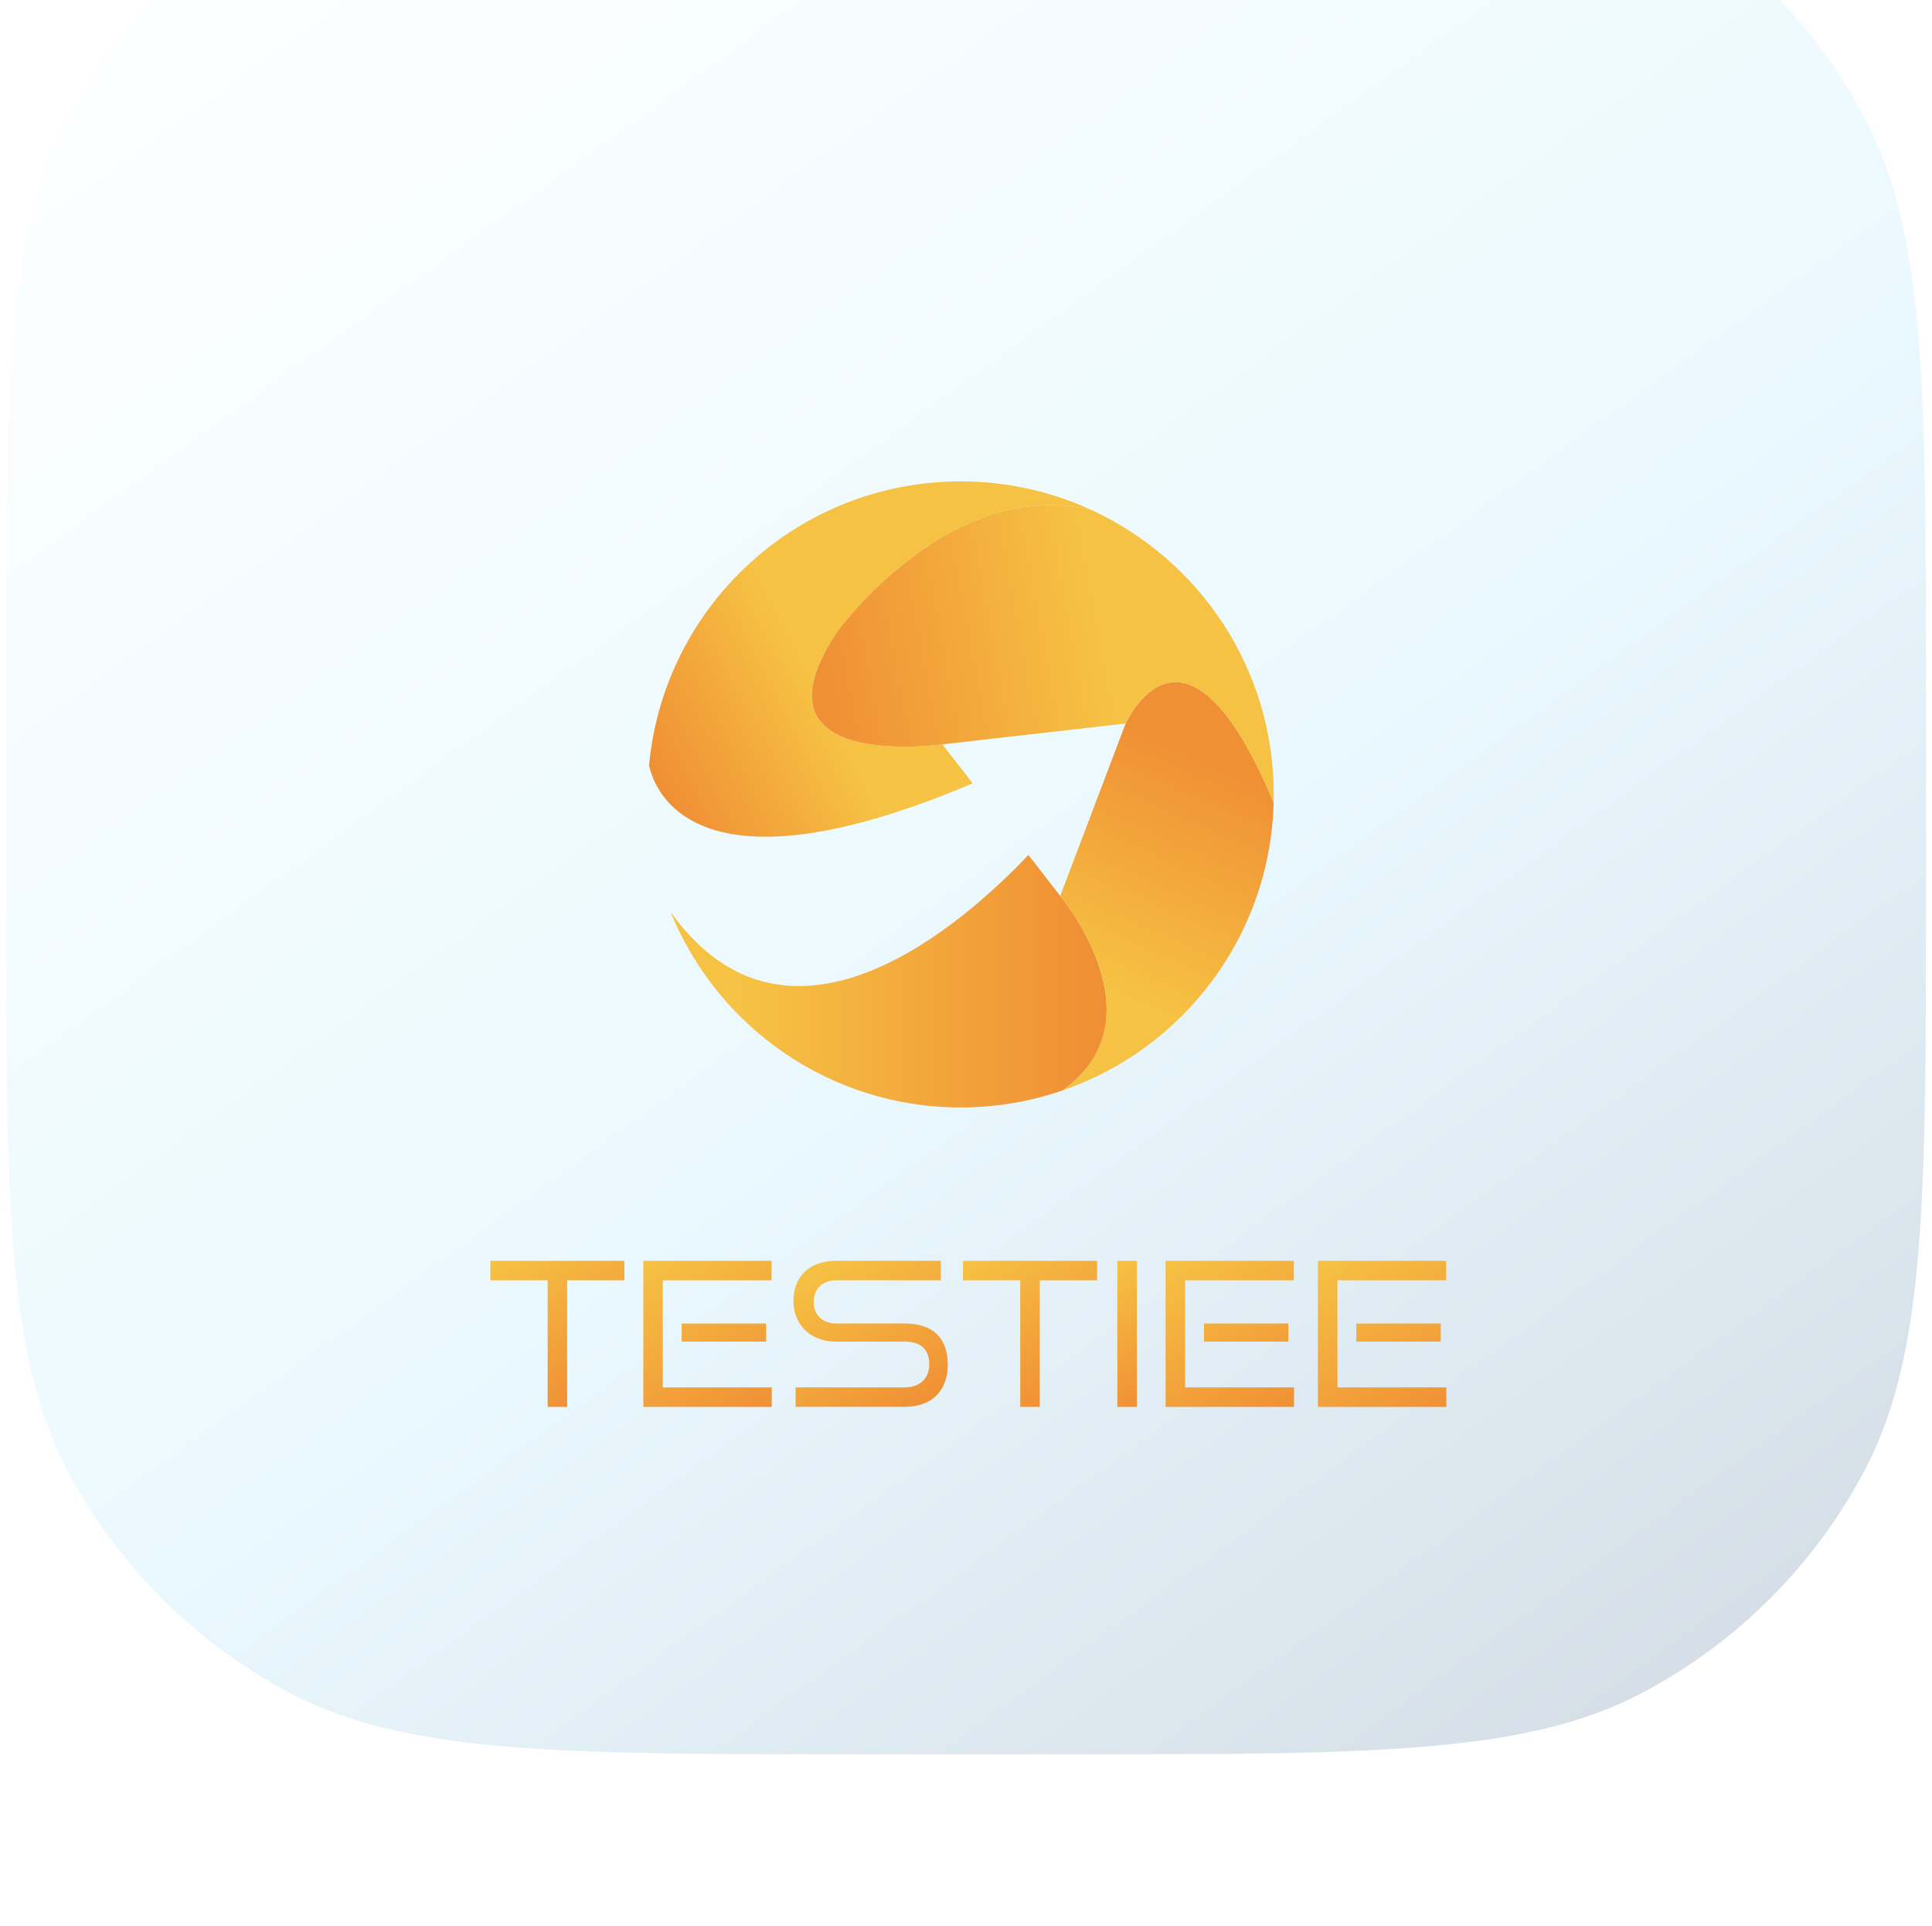
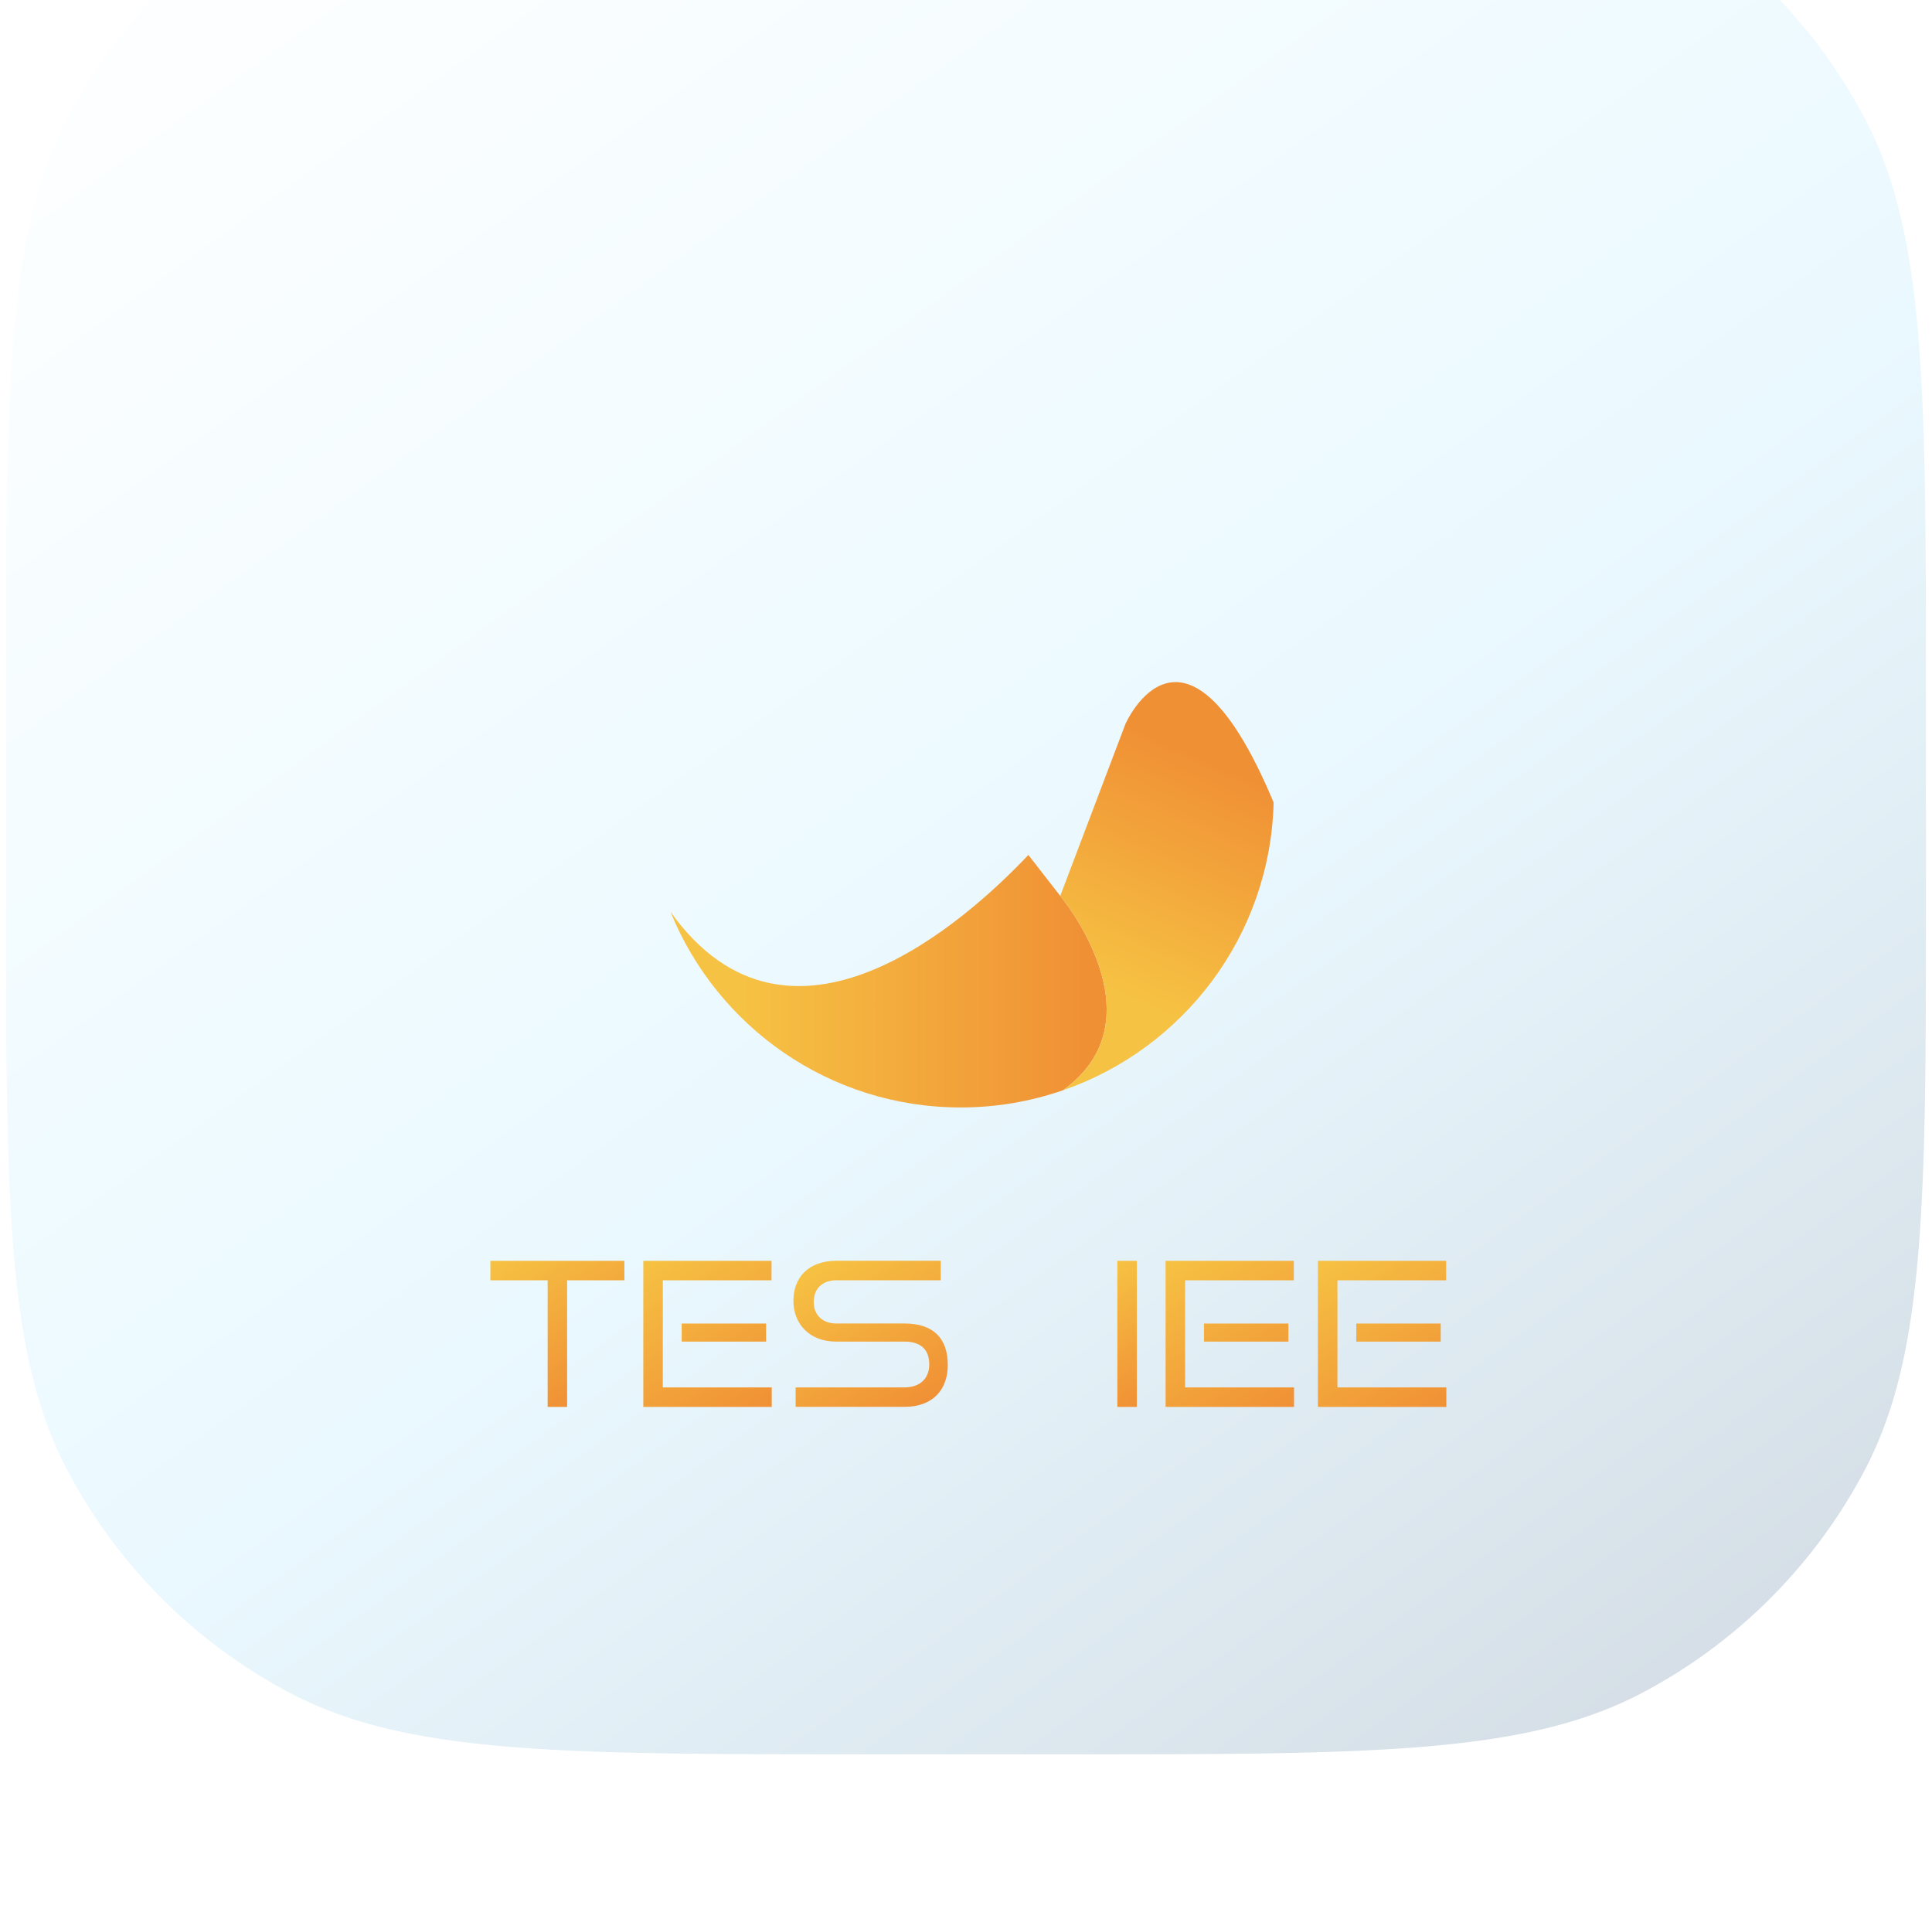
<svg xmlns="http://www.w3.org/2000/svg" width="295" height="294" fill="none">
  <g filter="url(#a)">
    <path fill="url(#b)" d="M.922 131.667c0-47.026 0-70.538 9.441-88.37A81.228 81.228 0 0 1 44.142 9.52C61.972.078 85.484.078 132.51.078h29.98c47.025 0 70.538 0 88.37 9.442a81.235 81.235 0 0 1 33.778 33.777c9.44 17.832 9.44 41.344 9.44 88.37v29.98c0 47.026 0 70.538-9.44 88.37a81.241 81.241 0 0 1-33.778 33.778c-17.832 9.441-41.345 9.441-88.37 9.441h-29.98c-47.026 0-70.538 0-88.37-9.441a81.234 81.234 0 0 1-33.777-33.778C.922 232.185.922 208.673.922 161.647v-29.98z" />
  </g>
  <path fill="url(#c)" d="M83.621 214.803v-19.329h-8.746V192.5h20.468v2.974h-8.746v19.329H83.62z" />
  <path fill="url(#d)" d="M98.227 214.803V192.5h19.579v2.974h-16.601v16.354h16.632v2.975h-19.61zm5.862-9.97v-2.76h12.888v2.76h-12.888z" />
  <path fill="url(#e)" d="M121.486 214.798v-2.974h16.6c2.487 0 3.804-1.443 3.804-3.529 0-2.3-1.349-3.466-3.804-3.466h-10.432c-4.022 0-6.506-2.669-6.506-6.23 0-3.561 2.301-6.107 6.569-6.107h15.926v2.975h-15.926c-2.209 0-3.467 1.348-3.467 3.315 0 1.966 1.321 3.283 3.435 3.283h10.405c4.327 0 6.628 2.149 6.628 6.349 0 3.652-2.178 6.381-6.628 6.381h-16.601l-.003.003z" />
-   <path fill="url(#f)" d="M155.785 214.803v-19.329h-8.746V192.5h20.468v2.974h-8.746v19.329h-2.976z" />
  <path fill="url(#g)" d="M170.609 214.803V192.5h2.979v22.303h-2.979z" />
  <path fill="url(#h)" d="M177.977 214.803V192.5h19.579v2.974h-16.601v16.354h16.632v2.975h-19.61zm5.862-9.97v-2.76h12.888v2.76h-12.888z" />
  <path fill="url(#i)" d="M201.234 214.803V192.5h19.58v2.974h-16.601v16.354h16.632v2.975h-19.611zm5.863-9.97v-2.76h12.888v2.76h-12.888z" />
  <path fill="url(#j)" d="m161.89 136.786-4.865-6.255c-9.404 9.942-36.366 34.267-54.642 8.688 7.092 17.506 24.254 29.864 44.315 29.864 5.455 0 10.695-.927 15.578-2.613 15.301-10.928-.386-29.688-.386-29.688v.004z" />
-   <path fill="url(#k)" d="M127.934 96.337s17.215-23.792 38.835-18.42a47.562 47.562 0 0 0-20.068-4.417c-24.918 0-45.368 19.058-47.592 43.391 1.016 4.438 7.644 20.402 49.415 2.704l-4.619-5.935c-3.716.453-29.674 3.009-15.968-17.323h-.003z" />
  <path fill="url(#l)" d="m171.87 110.468-9.979 26.316s15.683 18.76.386 29.688c18.385-6.331 31.68-23.549 32.196-43.952-13.579-32.452-22.6-12.049-22.6-12.049l-.003-.003z" />
-   <path fill="url(#m)" d="M166.766 77.916c-21.62-5.376-38.835 18.419-38.835 18.419-13.706 20.332 12.252 17.779 15.968 17.323l-.007-.011 27.974-3.181s9.02-20.403 22.6 12.048c.007-.407.028-.814.028-1.229 0-19.219-11.359-35.784-27.732-43.373l.004.004z" />
  <defs>
    <linearGradient id="b" x1="279.625" x2="51.575" y1="296.855" y2="-18.3" gradientUnits="userSpaceOnUse">
      <stop stop-color="#D2DAE2" />
      <stop offset=".444" stop-color="#EAF9FF" />
      <stop offset="1" stop-color="#fff" />
    </linearGradient>
    <linearGradient id="c" x1="81.001" x2="93.585" y1="188.96" y2="210.767" gradientUnits="userSpaceOnUse">
      <stop stop-color="#F6C243" />
      <stop offset="1" stop-color="#F09035" />
    </linearGradient>
    <linearGradient id="d" x1="100.742" x2="115.296" y1="191.046" y2="216.267" gradientUnits="userSpaceOnUse">
      <stop stop-color="#F6C243" />
      <stop offset="1" stop-color="#F09035" />
    </linearGradient>
    <linearGradient id="e" x1="125.968" x2="139.328" y1="192.225" y2="215.374" gradientUnits="userSpaceOnUse">
      <stop stop-color="#F6C243" />
      <stop offset="1" stop-color="#F09035" />
    </linearGradient>
    <linearGradient id="f" x1="153.165" x2="165.753" y1="188.96" y2="210.767" gradientUnits="userSpaceOnUse">
      <stop stop-color="#F6C243" />
      <stop offset="1" stop-color="#F09035" />
    </linearGradient>
    <linearGradient id="g" x1="166.897" x2="177.297" y1="194.642" y2="212.659" gradientUnits="userSpaceOnUse">
      <stop stop-color="#F6C243" />
      <stop offset="1" stop-color="#F09035" />
    </linearGradient>
    <linearGradient id="h" x1="180.488" x2="195.046" y1="191.046" y2="216.267" gradientUnits="userSpaceOnUse">
      <stop stop-color="#F6C243" />
      <stop offset="1" stop-color="#F09035" />
    </linearGradient>
    <linearGradient id="i" x1="203.746" x2="218.304" y1="191.046" y2="216.267" gradientUnits="userSpaceOnUse">
      <stop stop-color="#F6C243" />
      <stop offset="1" stop-color="#F09035" />
    </linearGradient>
    <linearGradient id="j" x1="113.444" x2="165.518" y1="149.81" y2="149.81" gradientUnits="userSpaceOnUse">
      <stop stop-color="#F6C243" />
      <stop offset="1" stop-color="#F09035" />
    </linearGradient>
    <linearGradient id="k" x1="100.212" x2="124.513" y1="117.783" y2="105.385" gradientUnits="userSpaceOnUse">
      <stop stop-color="#F09035" />
      <stop offset="1" stop-color="#F6C243" />
    </linearGradient>
    <linearGradient id="l" x1="185.151" x2="169.846" y1="116.452" y2="151.196" gradientUnits="userSpaceOnUse">
      <stop stop-color="#F09035" />
      <stop offset="1" stop-color="#F6C243" />
    </linearGradient>
    <linearGradient id="m" x1="127.183" x2="168.739" y1="108.977" y2="101.202" gradientUnits="userSpaceOnUse">
      <stop stop-color="#F09035" />
      <stop offset="1" stop-color="#F6C243" />
    </linearGradient>
    <filter id="a" width="293.156" height="363.595" x=".922" y="-40.338" color-interpolation-filters="sRGB" filterUnits="userSpaceOnUse">
      <feFlood flood-opacity="0" result="BackgroundImageFix" />
      <feBlend in="SourceGraphic" in2="BackgroundImageFix" result="shape" />
      <feColorMatrix in="SourceAlpha" result="hardAlpha" values="0 0 0 0 0 0 0 0 0 0 0 0 0 0 0 0 0 0 127 0" />
      <feOffset dy="30.023" />
      <feGaussianBlur stdDeviation="27.714" />
      <feComposite in2="hardAlpha" k2="-1" k3="1" operator="arithmetic" />
      <feColorMatrix values="0 0 0 0 1 0 0 0 0 1 0 0 0 0 1 0 0 0 0.54 0" />
      <feBlend in2="shape" result="effect1_innerShadow_3890_605" />
      <feColorMatrix in="SourceAlpha" result="hardAlpha" values="0 0 0 0 0 0 0 0 0 0 0 0 0 0 0 0 0 0 127 0" />
      <feOffset dy="-40.416" />
      <feGaussianBlur stdDeviation="27.714" />
      <feComposite in2="hardAlpha" k2="-1" k3="1" operator="arithmetic" />
      <feColorMatrix values="0 0 0 0 0.577 0 0 0 0 0.783 0 0 0 0 0.85 0 0 0 0.12 0" />
      <feBlend in2="effect1_innerShadow_3890_605" result="effect2_innerShadow_3890_605" />
      <feColorMatrix in="SourceAlpha" result="hardAlpha" values="0 0 0 0 0 0 0 0 0 0 0 0 0 0 0 0 0 0 127 0" />
      <feOffset dy="-15" />
      <feGaussianBlur stdDeviation="12" />
      <feComposite in2="hardAlpha" k2="-1" k3="1" operator="arithmetic" />
      <feColorMatrix values="0 0 0 0 0.858 0 0 0 0 0.97 0 0 0 0 1 0 0 0 1 0" />
      <feBlend in2="effect2_innerShadow_3890_605" result="effect3_innerShadow_3890_605" />
    </filter>
  </defs>
</svg>